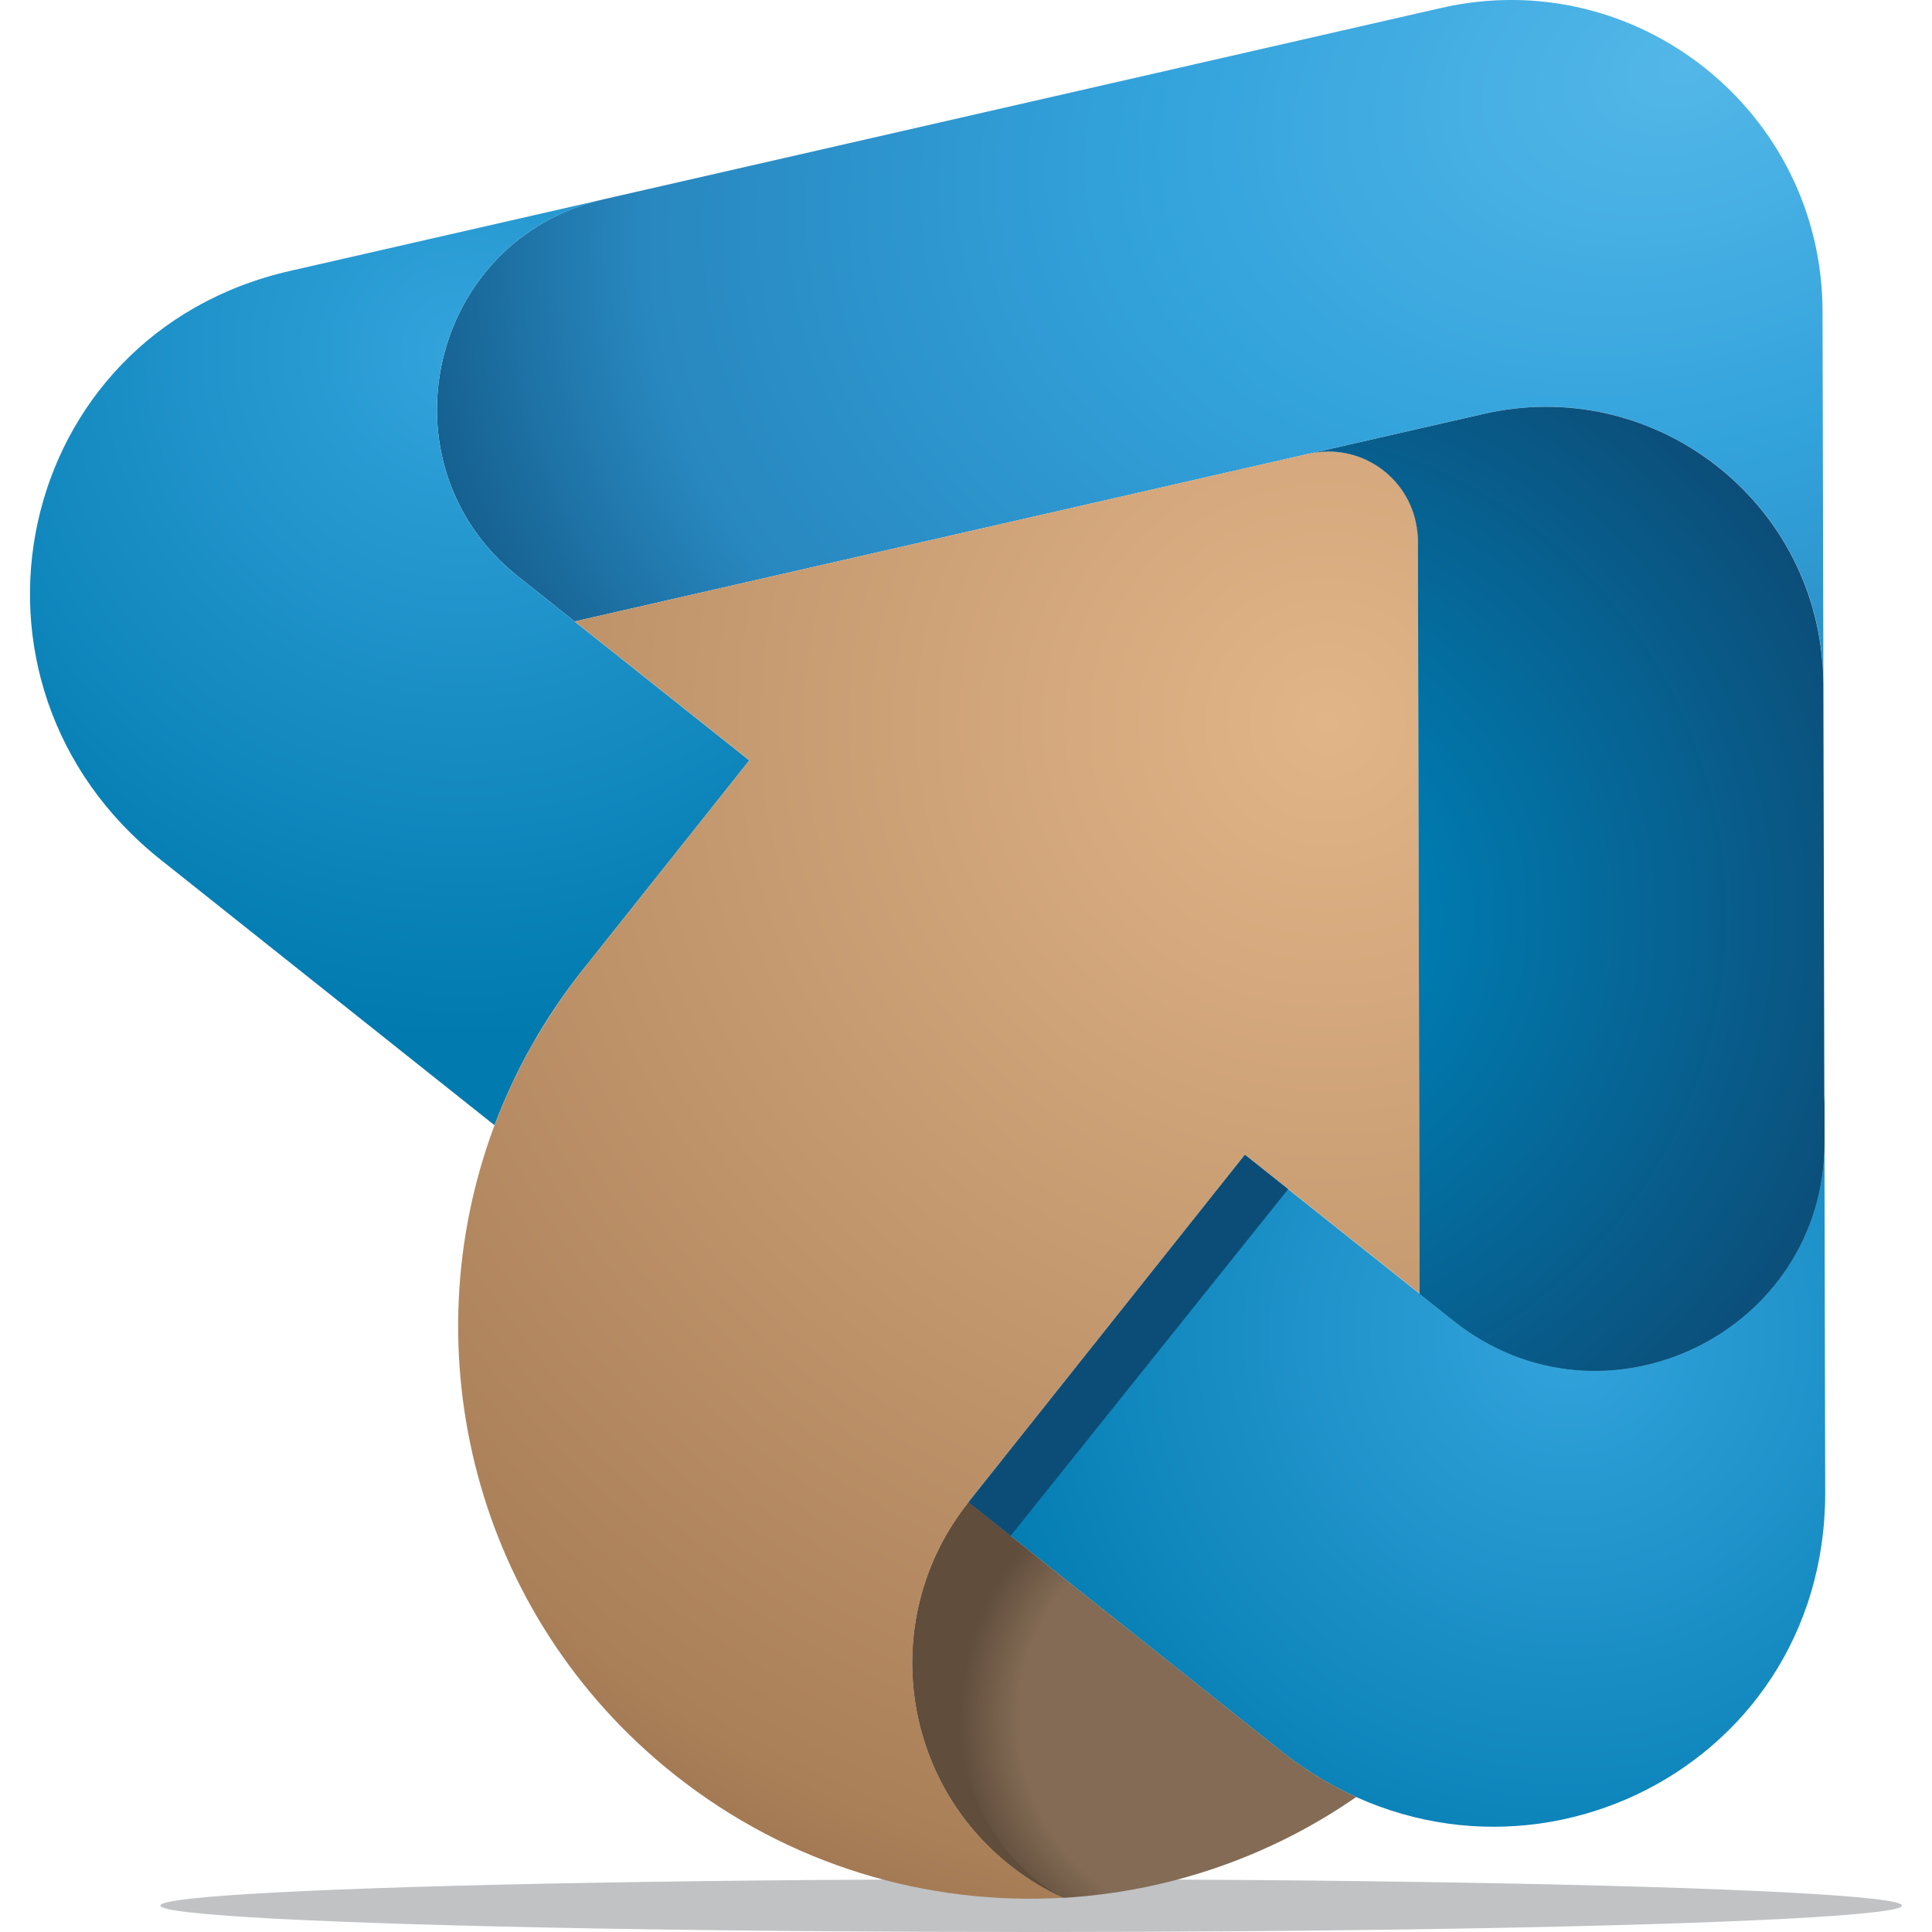
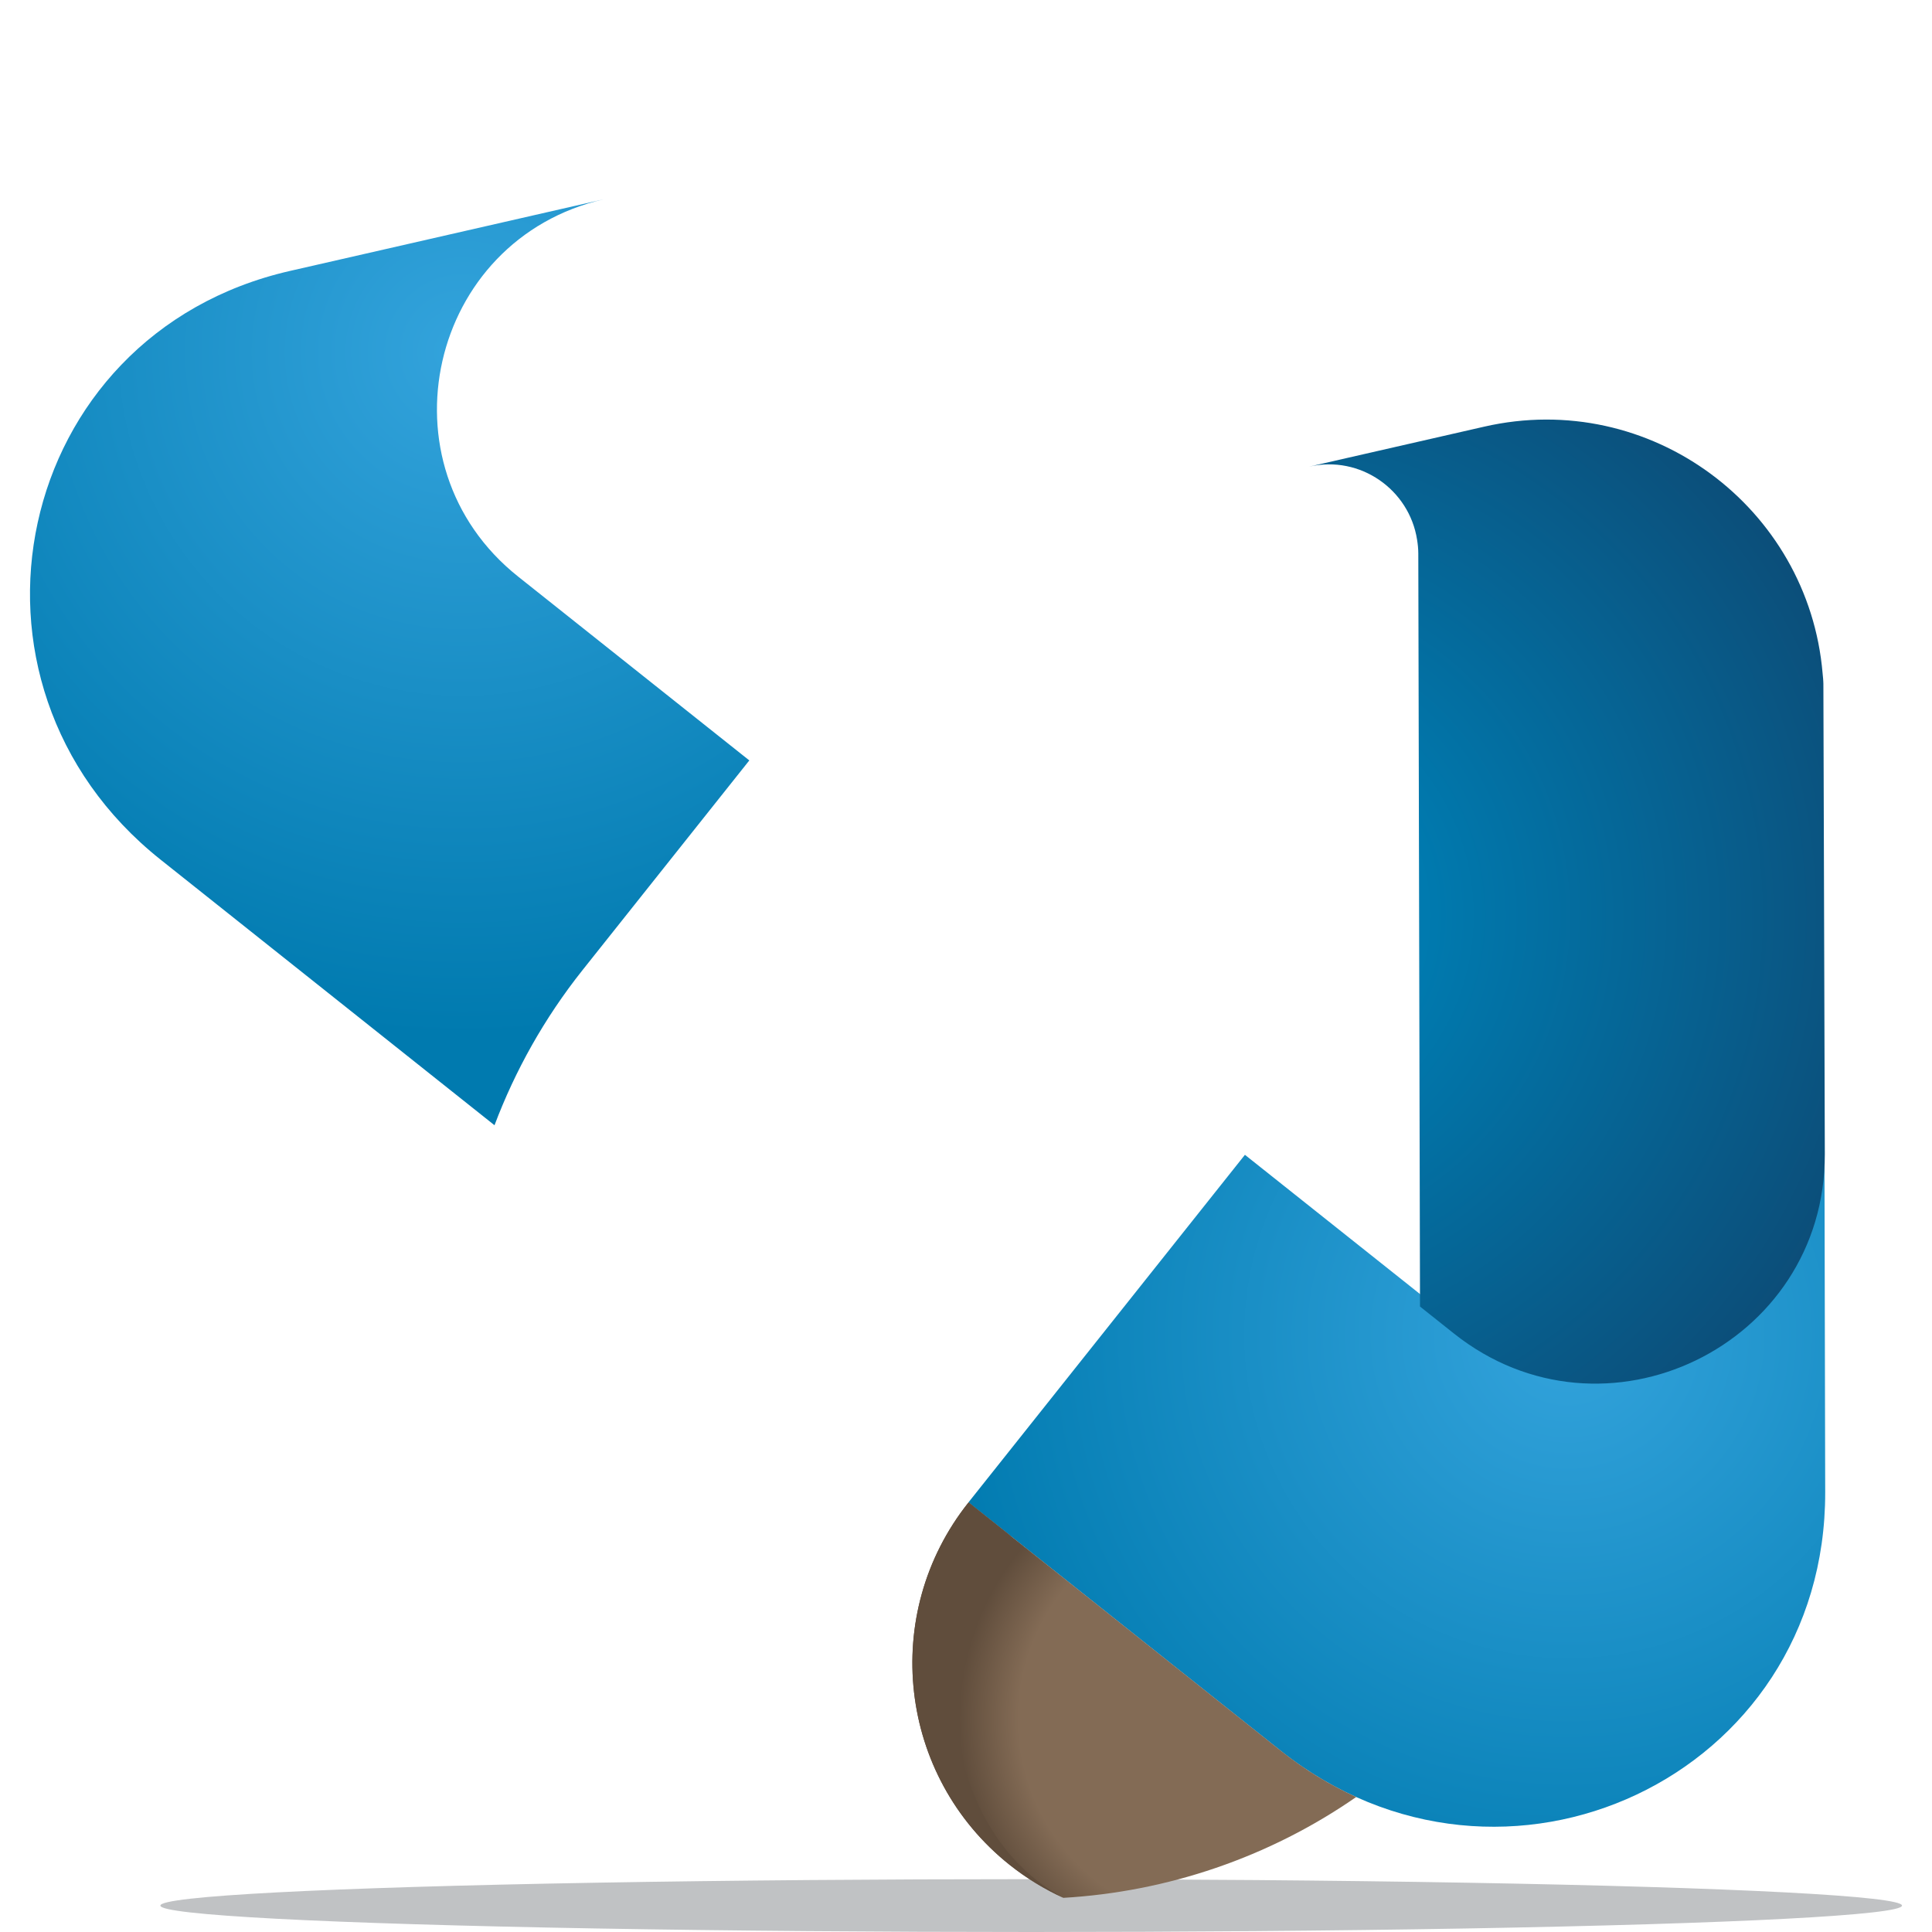
<svg xmlns="http://www.w3.org/2000/svg" version="1.1" id="Layer_1" x="0px" y="0px" width="212.2px" height="212.2px" viewBox="143.399 82.223 212.2 212.2" enable-background="new 143.399 82.223 212.2 212.2" xml:space="preserve">
  <g>
    <g>
      <ellipse fill="#C0C2C4" cx="256.66" cy="291.522" rx="95.645" ry="2.901" />
      <g>
        <radialGradient id="SVGID_1_" cx="519.486" cy="83.706" r="256.277" gradientTransform="matrix(0.578 -0.19 -0.131 -0.396 39.059 221.321)" gradientUnits="userSpaceOnUse">
          <stop offset="0" style="stop-color:#53B7E8" />
          <stop offset="0.389" style="stop-color:#33A3DC" />
          <stop offset="0.755" style="stop-color:#2887BF" />
          <stop offset="1" style="stop-color:#0C4D78" />
        </radialGradient>
-         <path fill="url(#SVGID_1_)" d="M306.37,127.673c19.072-4.354,37.25,10.108,37.299,29.666l-0.085-38.168l-0.007-2.761     c-0.049-21.96-20.471-38.205-41.877-33.315l-2.694,0.614l-89.265,20.392c-19.272,4.403-24.904,29.143-9.433,41.446l6.203,4.932     L306.37,127.673z" />
        <radialGradient id="SVGID_2_" cx="586.959" cy="-10.991" r="124.921" gradientTransform="matrix(0.608 0 0 -0.608 -41.304 222.168)" gradientUnits="userSpaceOnUse">
          <stop offset="0" style="stop-color:#33A3DC" />
          <stop offset="0.935" style="stop-color:#007AAF" />
        </radialGradient>
        <path fill="url(#SVGID_2_)" d="M343.869,246.111l-0.085-38.545c0.049,21.048-24.266,32.81-40.74,19.71l-3.722-2.956     l-19.188-15.259l-30.365,38.174l34.287,27.275C308.523,293.961,343.937,277.371,343.869,246.111z" />
        <radialGradient id="SVGID_3_" cx="387.327" cy="166.576" r="123.577" gradientTransform="matrix(0.608 0 0 -0.608 -41.304 222.168)" gradientUnits="userSpaceOnUse">
          <stop offset="0.005" style="stop-color:#33A3DC" />
          <stop offset="1" style="stop-color:#007AAF" />
        </radialGradient>
        <path fill="url(#SVGID_3_)" d="M207.381,188.774l18.318-23.031l-19.188-15.259l0,0l-6.203-4.932     c-15.471-12.309-9.846-37.042,9.426-41.446l-34.488,7.875c-30.475,6.964-38.673,45.198-14.212,64.659l36.678,29.173     C199.974,199.818,203.179,194.06,207.381,188.774z" />
        <radialGradient id="SVGID_4_" cx="525.053" cy="-80.338" r="55.864" gradientTransform="matrix(0.608 0 0 -0.608 -41.304 222.168)" gradientUnits="userSpaceOnUse">
          <stop offset="0.667" style="stop-color:#836B55" />
          <stop offset="0.859" style="stop-color:#604D3C" />
        </radialGradient>
        <path fill="url(#SVGID_4_)" d="M284.057,274.5l-34.275-27.264c-0.006,0.006-0.012,0.012-0.019,0.019     c-9.736,12.242-7.705,30.062,4.531,39.798c1.855,1.478,3.837,2.676,5.899,3.618c11.385-0.663,22.551-4.409,32.165-11.075     C289.506,278.301,286.721,276.616,284.057,274.5z" />
        <radialGradient id="SVGID_5_" cx="543.611" cy="99.674" r="277.364" gradientTransform="matrix(0.608 0 0 -0.608 -41.304 222.168)" gradientUnits="userSpaceOnUse">
          <stop offset="0" style="stop-color:#E2B588" />
          <stop offset="0.768" style="stop-color:#AA8059" />
          <stop offset="1" style="stop-color:#855D3B" />
        </radialGradient>
-         <path fill="url(#SVGID_5_)" d="M249.77,247.255c0.006-0.006,0.012-0.012,0.018-0.019l-0.012-0.012l30.365-38.174l19.188,15.259     L299.14,141.6l0,0c-0.013-6.288-5.862-10.94-11.993-9.542l-80.629,18.421l19.187,15.258l-18.324,23.037     c-0.608,0.766-1.192,1.545-1.757,2.329c-0.195,0.268-0.383,0.542-0.572,0.815c-0.359,0.517-0.711,1.034-1.052,1.557     c-0.219,0.334-0.438,0.669-0.65,1.009c-0.292,0.462-0.572,0.925-0.846,1.393c-0.219,0.371-0.45,0.742-0.663,1.119     c-0.219,0.389-0.426,0.791-0.639,1.18c-0.468,0.87-0.918,1.751-1.344,2.639c-0.122,0.25-0.243,0.499-0.358,0.748     c-0.268,0.578-0.523,1.155-0.772,1.739c-0.091,0.207-0.176,0.414-0.262,0.626c-0.261,0.626-0.511,1.253-0.748,1.885     c-9.329,24.843-2.165,53.882,19.723,71.294l0,0c12.601,10.021,27.859,14.419,42.753,13.556c-2.062-0.942-4.044-2.142-5.899-3.618     C242.058,277.31,240.027,259.497,249.77,247.255z" />
-         <path fill="#063F5C" d="M303.044,227.271c16.475,13.106,40.789,1.344,40.74-19.704v-4.932     c-0.492,7.304-5.255,23.743-21.279,27.014c-11.871,2.42-22.082-4.415-23.189-5.753l0.013,0.426L303.044,227.271z" />
        <g>
-           <polygon fill="#0C4D78" points="280.135,209.05 249.77,247.224 254.404,250.91 284.885,212.833     " />
-         </g>
+           </g>
        <g>
          <g>
            <g>
              <path fill="#604D3C" d="M249.77,247.255c-9.737,12.242-7.706,30.062,4.531,39.798c1.855,1.478,3.837,2.676,5.899,3.618        c-13.239-7.134-15.69-27.531-5.802-39.755l0,0l-4.616-3.68C249.775,247.243,249.77,247.249,249.77,247.255z" />
            </g>
          </g>
        </g>
        <radialGradient id="SVGID_6_" cx="527.618" cy="64.852" r="135.825" gradientTransform="matrix(0.608 0 0 -0.608 -41.304 222.168)" gradientUnits="userSpaceOnUse">
          <stop offset="0.248" style="stop-color:#007AAF" />
          <stop offset="0.889" style="stop-color:#0C4D78" />
        </radialGradient>
-         <path fill="url(#SVGID_6_)" d="M343.669,157.339c0-0.474-0.024-0.937-0.043-1.405c0-0.006,0-0.006,0-0.006     c0-0.188-0.019-0.383-0.03-0.571c-0.012-0.195-0.036-0.389-0.055-0.578c-1.545-18.232-18.95-31.265-37.171-27.099l-19.229,4.391     c5.625-1.283,11.002,2.53,11.859,8.027c0.079,0.493,0.134,0.991,0.134,1.514l0,0l0.188,82.709l3.722,2.961     c16.475,13.106,40.789,1.344,40.74-19.704L343.669,157.339z" />
+         <path fill="url(#SVGID_6_)" d="M343.669,157.339c0-0.006,0-0.006,0-0.006     c0-0.188-0.019-0.383-0.03-0.571c-0.012-0.195-0.036-0.389-0.055-0.578c-1.545-18.232-18.95-31.265-37.171-27.099l-19.229,4.391     c5.625-1.283,11.002,2.53,11.859,8.027c0.079,0.493,0.134,0.991,0.134,1.514l0,0l0.188,82.709l3.722,2.961     c16.475,13.106,40.789,1.344,40.74-19.704L343.669,157.339z" />
      </g>
    </g>
  </g>
</svg>